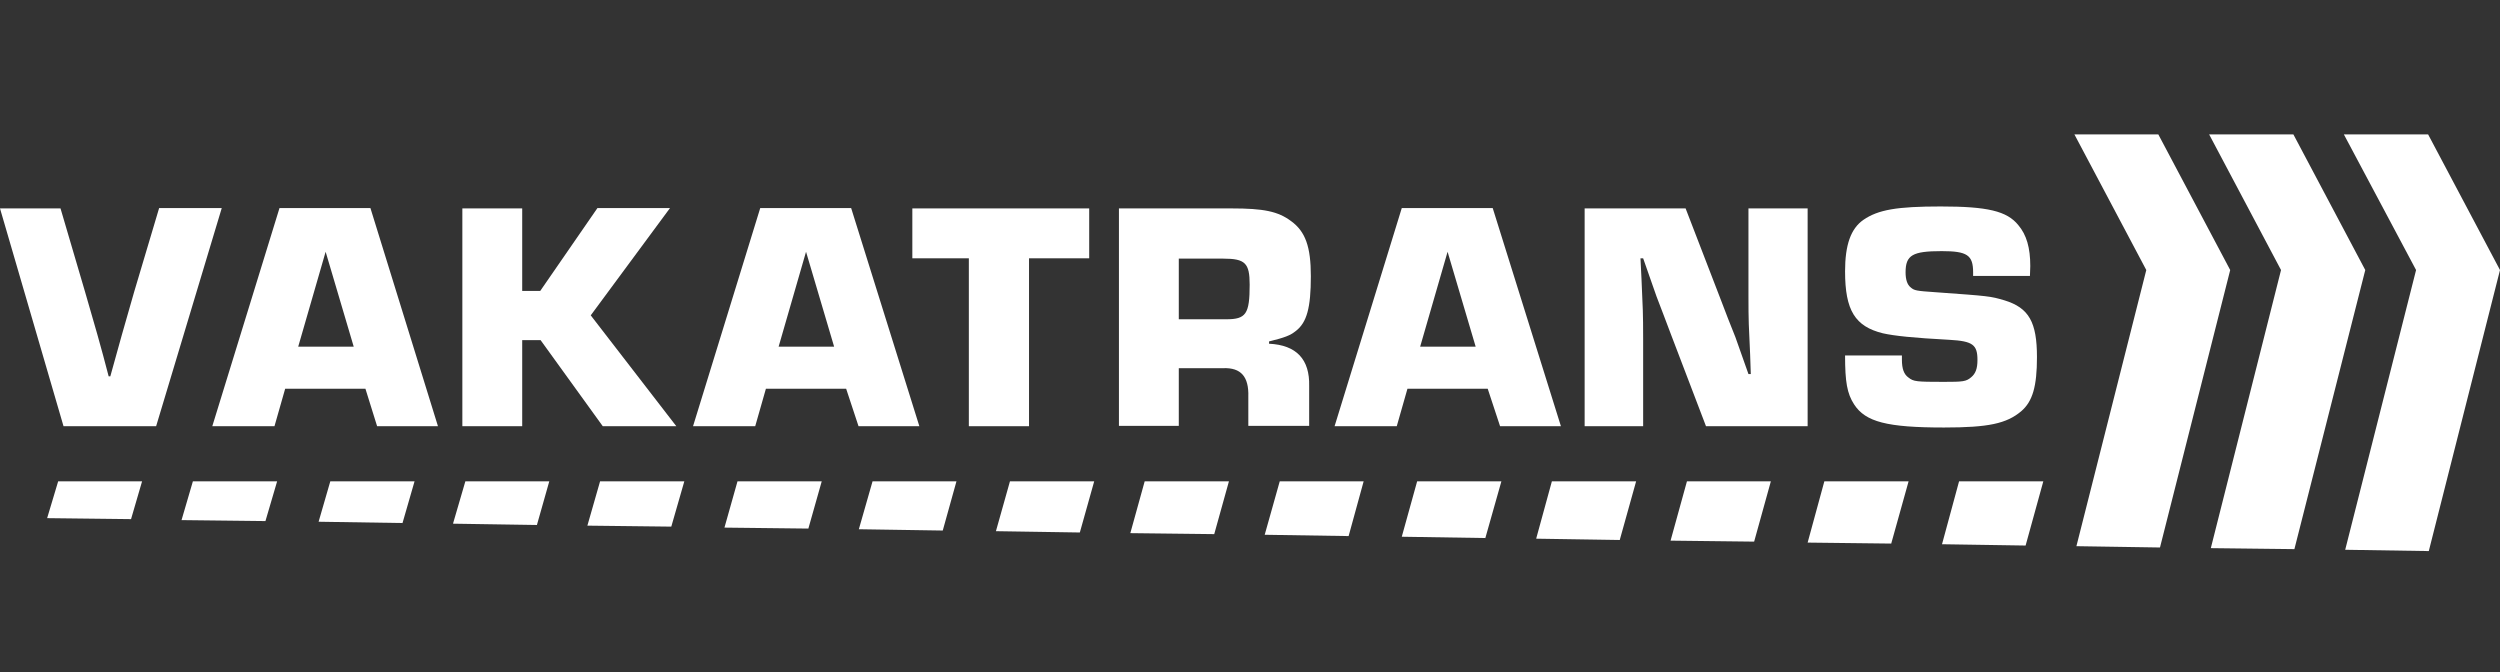
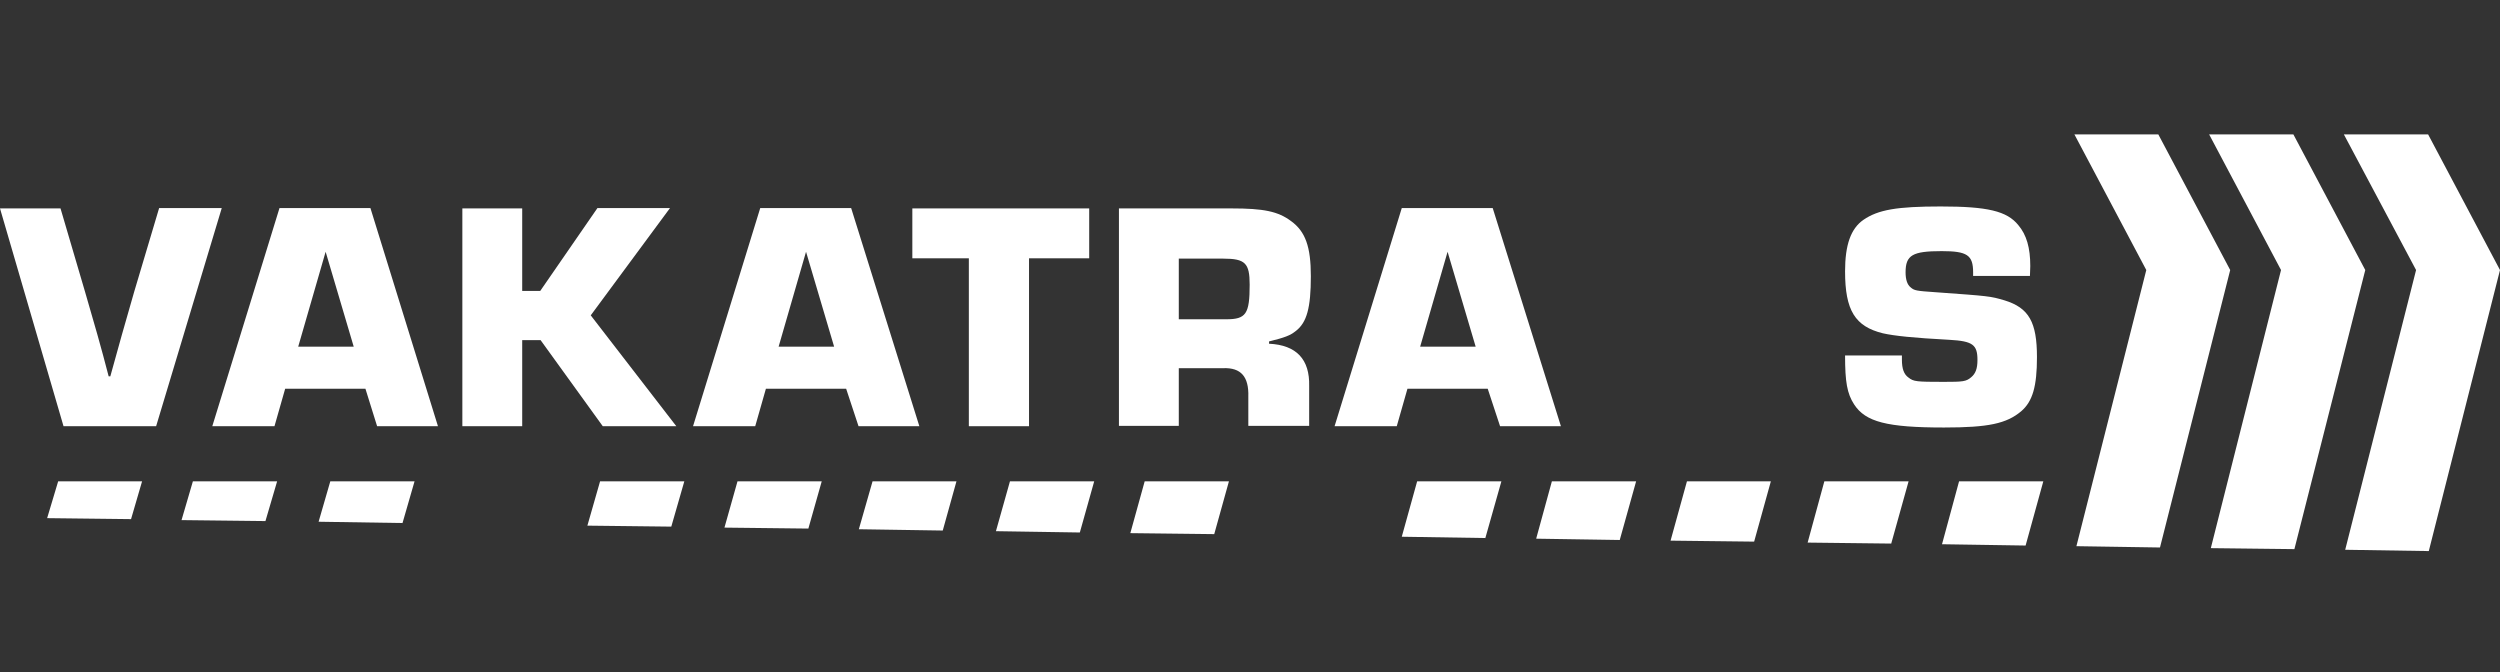
<svg xmlns="http://www.w3.org/2000/svg" width="186" height="50" viewBox="0 0 186 50" fill="none">
  <rect x="0" y="0" width="186" height="50" fill="#333333" stroke="none" />
  <path d="M16.491 15.506L11.616 31.71H4.726L0 15.506H4.502L6.343 21.764C6.641 22.807 6.94 23.851 7.238 24.869C7.537 25.912 7.81 26.955 8.084 27.998H8.208C8.755 25.985 9.352 23.899 9.974 21.74L11.839 15.482H16.491V15.506Z" fill="white" />
  <path d="M21.217 28.92L20.421 31.71H15.795L20.794 15.482H27.56L32.584 31.71H28.057L27.187 28.92H21.217ZM24.227 18.732L22.187 25.791H26.316L24.227 18.732Z" fill="white" />
  <path d="M38.852 21.643H40.195L44.448 15.482H49.846L43.951 23.462L50.318 31.71H44.846L40.22 25.306H38.852V31.71H34.399V15.506H38.852V21.643Z" fill="white" />
  <path d="M56.984 28.92L56.188 31.71H51.562L56.561 15.482H63.326L68.4 31.71H63.874L62.953 28.92H56.984ZM59.969 18.732L57.929 25.791H62.058L59.969 18.732Z" fill="white" />
  <path d="M76.534 31.71H72.082V19.218H67.878V15.506H81.036V19.218H76.559V31.71H76.534Z" fill="white" />
  <path d="M83.225 15.506H91.632C94.019 15.506 95.089 15.725 96.059 16.452C97.129 17.229 97.527 18.369 97.527 20.552C97.527 22.905 97.228 23.996 96.407 24.627C95.984 24.966 95.587 25.112 94.417 25.403V25.573C96.457 25.67 97.452 26.737 97.402 28.726V31.686H92.875V29.527C92.925 28.023 92.328 27.344 91.01 27.392H87.702V31.686H83.249V15.506H83.225ZM91.234 23.754C92.701 23.754 92.975 23.366 92.975 21.182C92.975 19.581 92.651 19.242 91.01 19.242H87.702V23.754H91.234Z" fill="white" />
  <path d="M104.715 28.92L103.919 31.71H99.293L104.292 15.482H111.058L116.132 31.71H111.605L110.685 28.92H104.715ZM107.7 18.732L105.66 25.791H109.789L107.7 18.732Z" fill="white" />
-   <path d="M134.488 31.71H126.926L124.315 24.869C123.966 23.923 123.593 22.977 123.245 22.056L122.25 19.218H122.051L122.126 20.721C122.225 22.929 122.25 23.293 122.25 25.209V31.71H117.897V15.506H125.409L128.046 22.347C128.394 23.268 128.742 24.166 129.115 25.088C129.439 26.009 129.762 26.931 130.085 27.829H130.259L130.21 26.373C130.11 24.239 130.085 23.923 130.085 22.007V15.506H134.488V31.71Z" fill="white" />
  <path d="M146.8 20.552V20.261C146.8 18.975 146.352 18.684 144.462 18.684C142.298 18.684 141.775 18.975 141.775 20.261C141.775 20.794 141.9 21.182 142.149 21.377C142.422 21.619 142.571 21.643 143.989 21.74C148.019 22.031 148.068 22.031 149.138 22.347C150.954 22.905 151.55 23.972 151.55 26.567C151.55 28.75 151.227 29.866 150.381 30.594C149.287 31.516 147.944 31.807 144.636 31.807C140.407 31.807 138.791 31.395 137.945 30.085C137.423 29.284 137.273 28.411 137.273 26.446H141.502V26.762C141.502 27.441 141.651 27.853 141.999 28.096C142.372 28.387 142.571 28.411 144.611 28.411C146.054 28.411 146.277 28.387 146.651 28.071C146.974 27.805 147.123 27.441 147.123 26.786C147.123 25.646 146.775 25.379 145.034 25.282C142.323 25.136 140.955 24.991 140.084 24.797C138.02 24.287 137.273 23.099 137.273 20.188C137.273 18.223 137.696 17.01 138.641 16.355C139.736 15.603 141.129 15.361 144.387 15.361C147.869 15.361 149.312 15.7 150.158 16.744C150.779 17.471 151.053 18.441 151.053 19.8L151.028 20.527H146.8V20.552Z" fill="white" />
  <path d="M131.752 35.809H125.509L124.29 40.224L130.508 40.297L131.752 35.809Z" fill="white" />
  <path d="M142 35.809H135.732L134.488 40.369L140.707 40.442L142 35.809Z" fill="white" />
  <path d="M152.023 35.809H145.755L144.486 40.491L150.705 40.588L152.023 35.809Z" fill="white" />
-   <path d="M101.456 35.809H95.213L94.094 39.787L100.337 39.884L101.456 35.809Z" fill="white" />
  <path d="M111.704 35.809H105.436L104.292 39.933L110.51 40.03L111.704 35.809Z" fill="white" />
  <path d="M121.728 35.809H115.46L114.291 40.078L120.509 40.175L121.728 35.809Z" fill="white" />
  <path d="M81.409 35.809H75.141L74.097 39.52L80.34 39.617L81.409 35.809Z" fill="white" />
  <path d="M91.433 35.809H85.165L84.096 39.666L90.339 39.739L91.433 35.809Z" fill="white" />
  <path d="M50.914 35.809H44.646L43.701 39.108L49.944 39.181L50.914 35.809Z" fill="white" />
  <path d="M61.137 35.809H54.87L53.899 39.254L60.142 39.326L61.137 35.809Z" fill="white" />
  <path d="M71.161 35.809H64.918L63.898 39.375L70.141 39.472L71.161 35.809Z" fill="white" />
  <path d="M20.619 35.809H14.351L13.506 38.696L19.749 38.768L20.619 35.809Z" fill="white" />
  <path d="M30.843 35.809H24.575L23.704 38.817L29.947 38.914L30.843 35.809Z" fill="white" />
-   <path d="M40.867 35.809H34.623L33.703 38.962L39.946 39.059L40.867 35.809Z" fill="white" />
  <path d="M10.571 35.809H4.328L3.507 38.55L9.75 38.623L10.571 35.809Z" fill="white" />
  <path d="M165.927 20.091L160.579 10H154.336L159.684 20.091L154.485 40.636L160.703 40.733L165.927 20.091Z" fill="white" />
  <path d="M175.976 20.091L170.628 10H164.36L169.708 20.091L164.485 40.782L170.703 40.855L175.976 20.091Z" fill="white" />
-   <path d="M186 20.091L180.652 10H174.384L179.756 20.091L174.483 40.903L180.702 41L186 20.091Z" fill="white" />
+   <path d="M186 20.091L180.652 10H174.384L179.756 20.091L174.483 40.903L180.702 41Z" fill="white" />
</svg>